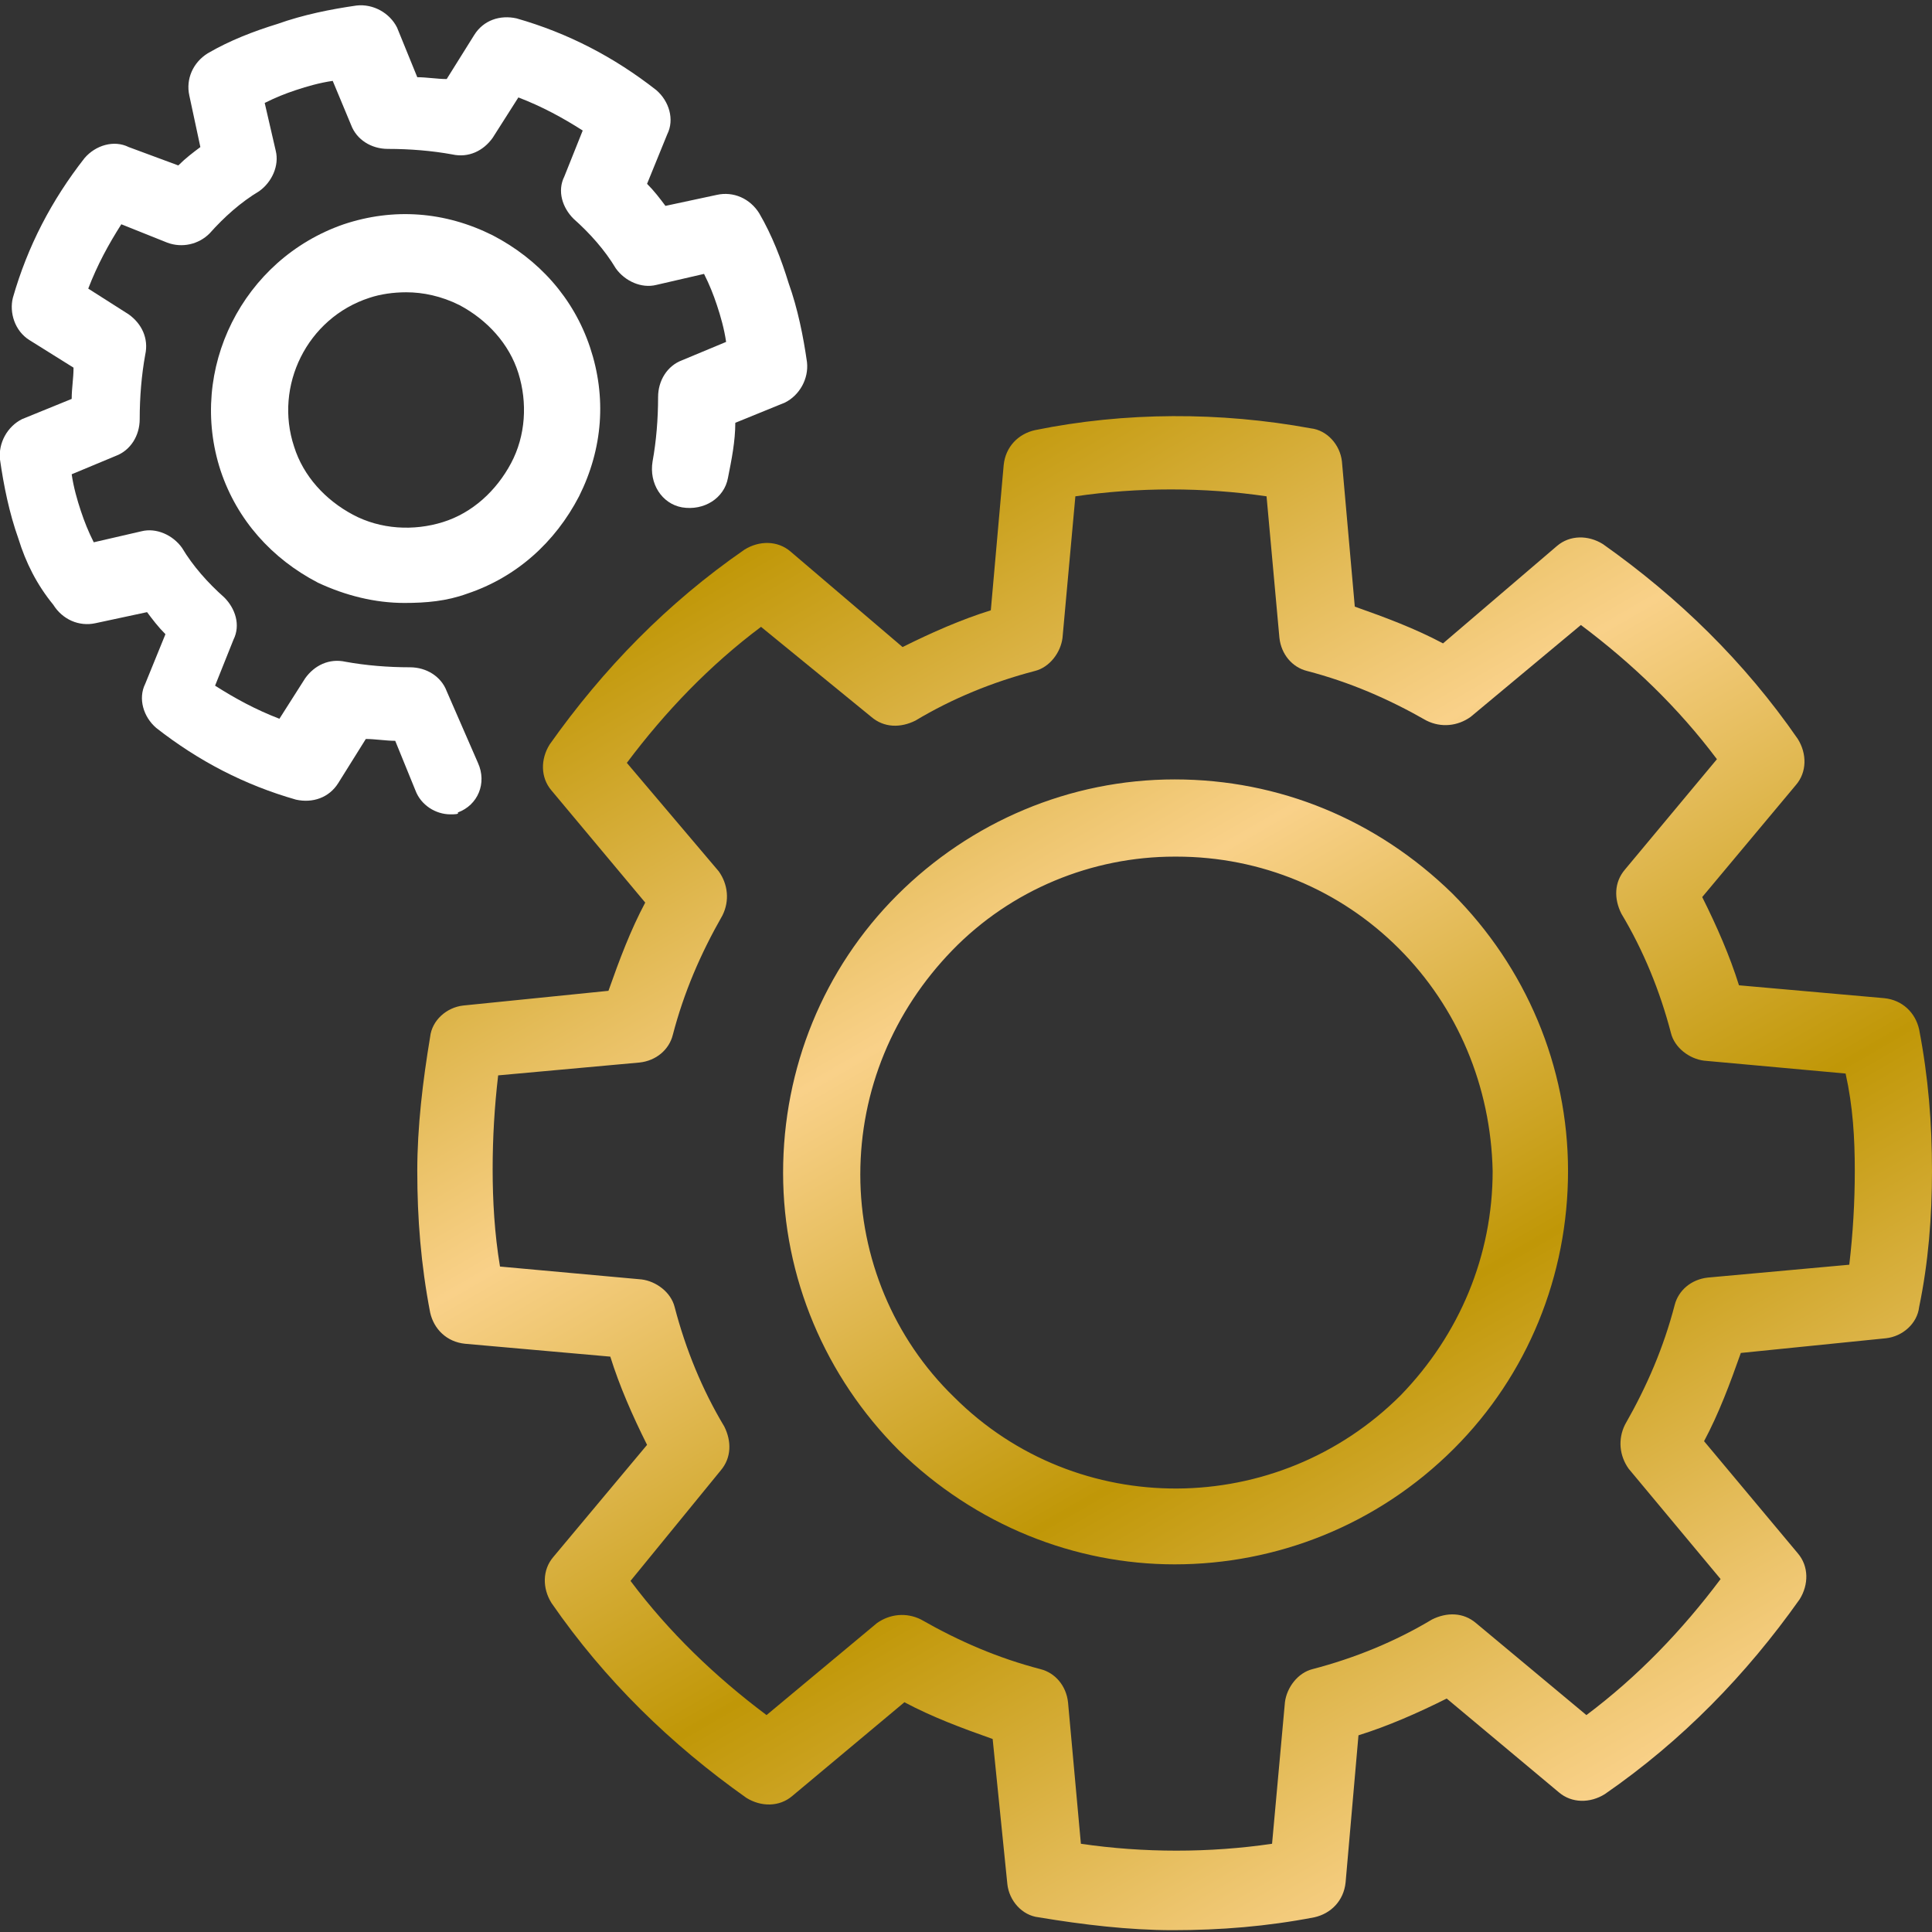
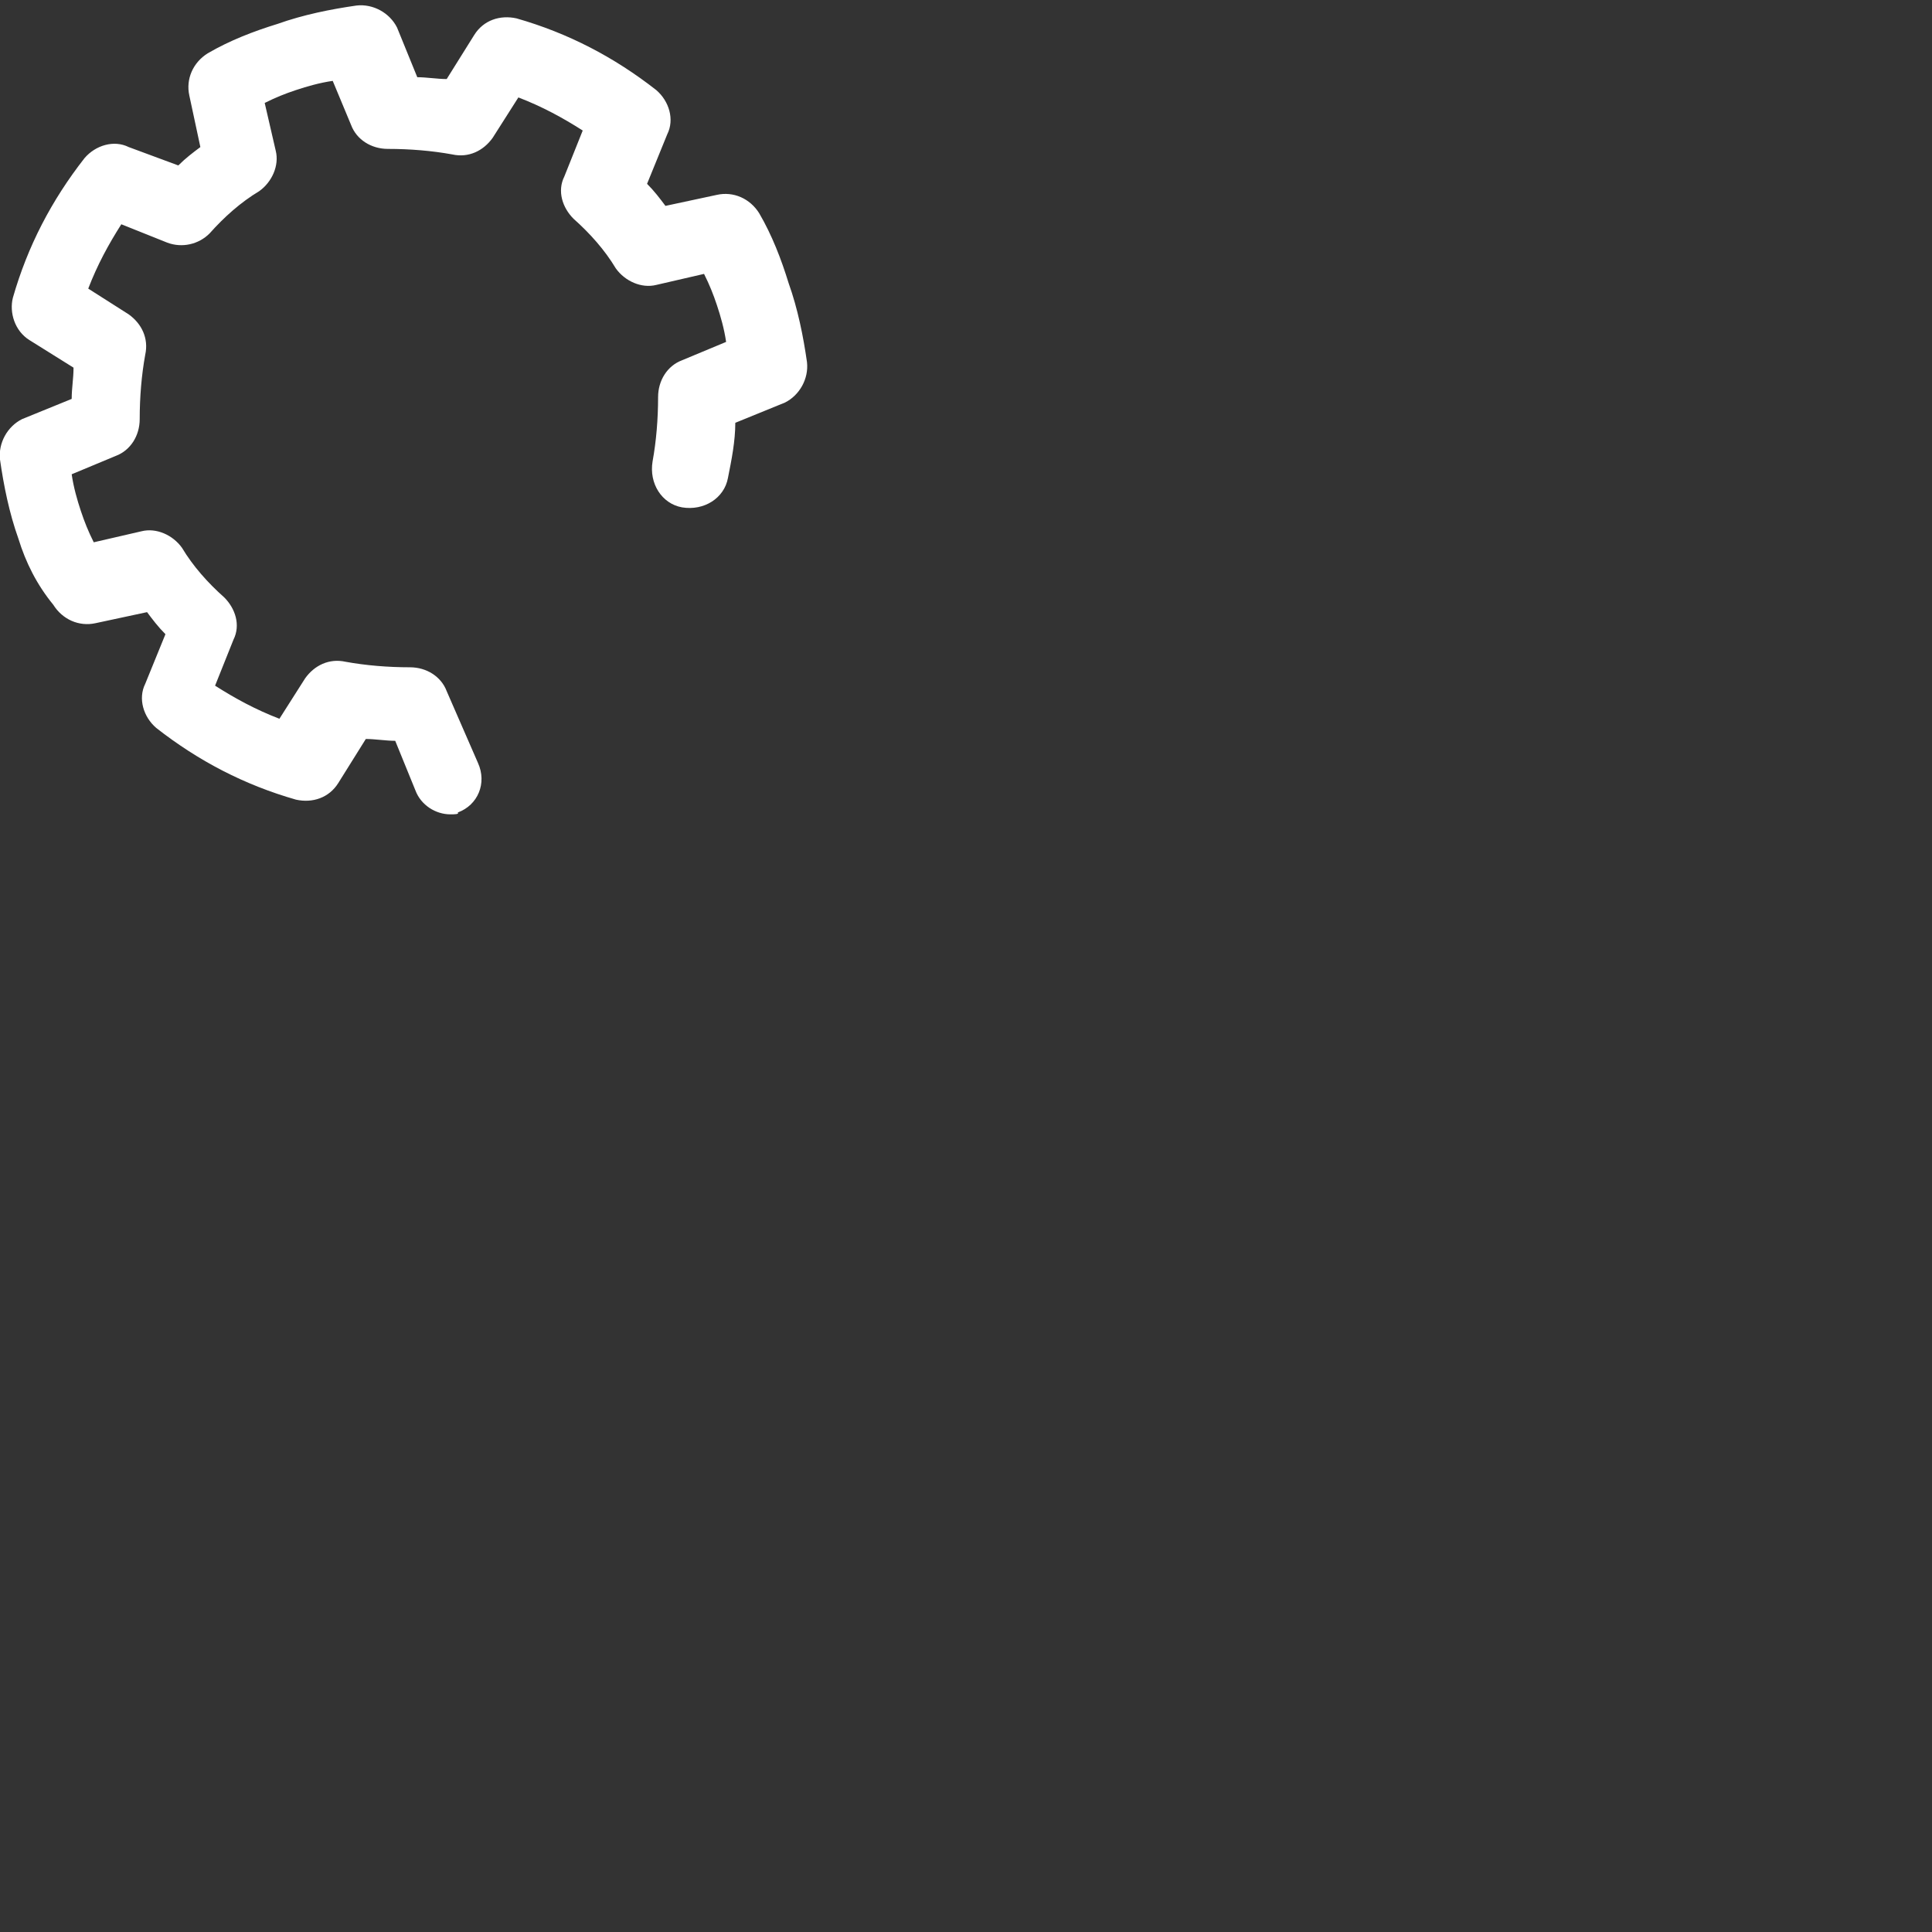
<svg xmlns="http://www.w3.org/2000/svg" version="1.1" id="Ebene_1" x="0px" y="0px" viewBox="0 0 105.1 105.1" style="enable-background:new 0 0 105.1 105.1;" xml:space="preserve">
  <rect x="0" y="0" width="105.1" height="105.1" fill="#333333" stroke="none" />
  <style type="text/css">
	.st0{fill:url(#SVGID_1_);}
	.st1{fill:#FFFFFF;}
</style>
  <g>
    <linearGradient id="SVGID_1_" gradientUnits="userSpaceOnUse" x1="43.439" y1="28.208" x2="84.458" y2="99.255">
      <stop offset="0" style="stop-color:#C09707" />
      <stop offset="0.33" style="stop-color:#F9D189" />
      <stop offset="0.66" style="stop-color:#C09707" />
      <stop offset="1" style="stop-color:#F9D189" />
    </linearGradient>
-     <path class="st0" d="M81.2,63.7c0,4.6-1.8,8.9-5,12.2c-6.7,6.7-17.6,6.8-24.3,0.1c-3.3-3.2-5.1-7.6-5.1-12.1c0-4.6,1.8-8.9,5-12.2   c3.2-3.3,7.6-5.1,12.1-5.1c0,0,0,0,0.1,0c4.6,0,8.9,1.8,12.1,5C79.3,54.8,81.1,59.1,81.2,63.7 M79.1,78.8c4-4,6.2-9.4,6.2-15.1   c0-5.7-2.3-11.1-6.3-15.1c-4.1-4-9.4-6.2-15.1-6.2c-5.7,0-11.1,2.3-15.1,6.3s-6.2,9.4-6.2,15.1c0,5.7,2.3,11.1,6.3,15.1   c4.2,4.1,9.6,6.2,15,6.2C69.4,85.1,74.9,83,79.1,78.8 M100.9,63.7c0,1.7-0.1,3.4-0.3,5.1l-7.7,0.7c-0.9,0.1-1.6,0.7-1.8,1.5   c-0.6,2.3-1.5,4.4-2.7,6.5c-0.4,0.8-0.3,1.7,0.2,2.4l5,6c-2.1,2.8-4.5,5.3-7.3,7.4l-6-5c-0.7-0.6-1.6-0.6-2.4-0.2   c-2,1.2-4.2,2.1-6.5,2.7c-0.8,0.2-1.4,1-1.5,1.8l-0.7,7.7c-3.4,0.5-7,0.5-10.4,0l-0.7-7.7c-0.1-0.9-0.7-1.6-1.5-1.8   c-2.3-0.6-4.4-1.5-6.5-2.7c-0.8-0.4-1.7-0.3-2.4,0.2l-6,5c-2.8-2.1-5.3-4.5-7.4-7.3l4.9-6c0.6-0.7,0.6-1.6,0.2-2.4   c-1.2-2-2.1-4.2-2.7-6.5c-0.2-0.8-1-1.4-1.8-1.5l-7.7-0.7c-0.3-1.8-0.4-3.6-0.4-5.3c0-1.7,0.1-3.4,0.3-5.1l7.7-0.7   c0.9-0.1,1.6-0.7,1.8-1.5c0.6-2.3,1.5-4.4,2.7-6.5c0.4-0.8,0.3-1.7-0.2-2.4l-5-5.9c2.1-2.8,4.5-5.3,7.3-7.4l6,4.9   c0.7,0.6,1.6,0.6,2.4,0.2c2-1.2,4.2-2.1,6.5-2.7c0.8-0.2,1.4-1,1.5-1.8l0.7-7.7c3.4-0.5,7-0.5,10.4,0l0.7,7.7   c0.1,0.9,0.7,1.6,1.5,1.8c2.3,0.6,4.4,1.5,6.5,2.7c0.8,0.4,1.7,0.3,2.4-0.2l6-5c2.8,2.1,5.3,4.5,7.4,7.3l-5,6   c-0.6,0.7-0.6,1.6-0.2,2.4c1.2,2,2.1,4.2,2.7,6.5c0.2,0.8,1,1.4,1.8,1.5l7.7,0.7C100.8,60.2,100.9,61.9,100.9,63.7 M105.1,63.7   c0-2.6-0.2-5.1-0.7-7.7c-0.2-0.9-0.9-1.6-1.9-1.7l-7.9-0.7c-0.5-1.6-1.2-3.2-2-4.8l5.1-6.1c0.6-0.7,0.6-1.7,0.1-2.5   c-2.9-4.2-6.5-7.7-10.6-10.6c-0.8-0.5-1.8-0.5-2.5,0.1L78.5,35c-1.5-0.8-3.1-1.4-4.8-2L73,25.1c-0.1-0.9-0.8-1.7-1.7-1.8   c-4.9-0.9-10.1-0.9-15,0.1c-0.9,0.2-1.6,0.9-1.7,1.9l-0.7,7.9c-1.6,0.5-3.2,1.2-4.8,2L43,30c-0.7-0.6-1.7-0.6-2.5-0.1   c-4.2,2.9-7.7,6.5-10.6,10.6c-0.5,0.8-0.5,1.8,0.1,2.5l5.1,6.1c-0.8,1.5-1.4,3.1-2,4.8l-7.9,0.8c-0.9,0.1-1.7,0.8-1.8,1.7   c-0.4,2.4-0.7,4.9-0.7,7.3c0,2.6,0.2,5.1,0.7,7.7c0.2,0.9,0.9,1.6,1.9,1.7l7.9,0.7c0.5,1.6,1.2,3.2,2,4.8l-5.1,6.1   c-0.6,0.7-0.6,1.7-0.1,2.5c2.9,4.2,6.5,7.7,10.6,10.6c0.8,0.5,1.8,0.5,2.5-0.1l6.1-5.1c1.5,0.8,3.1,1.4,4.8,2l0.8,7.9   c0.1,0.9,0.8,1.7,1.7,1.8c2.4,0.4,4.9,0.7,7.3,0.7c2.6,0,5.1-0.2,7.7-0.7c0.9-0.2,1.6-0.9,1.7-1.9l0.7-8c1.6-0.5,3.2-1.2,4.8-2   l6.1,5.1c0.7,0.6,1.7,0.6,2.5,0.1c4.2-2.9,7.7-6.5,10.6-10.6c0.5-0.8,0.5-1.8-0.1-2.5l-5.1-6.1c0.8-1.5,1.4-3.1,2-4.8l7.9-0.8   c0.9-0.1,1.7-0.8,1.8-1.7C104.9,68.7,105.1,66.2,105.1,63.7" />
    <path class="st1" d="M24.5,44.3c-0.8,0-1.6-0.5-1.9-1.3l-1.1-2.7c-0.5,0-1.1-0.1-1.6-0.1l-1.5,2.4c-0.5,0.8-1.4,1.1-2.3,0.9   c-2.8-0.8-5.3-2.1-7.6-3.9c-0.7-0.6-1-1.6-0.6-2.4l1.1-2.7c-0.4-0.4-0.7-0.8-1-1.2l-2.8,0.6c-0.9,0.2-1.8-0.2-2.3-1   C2,31.8,1.4,30.6,1,29.3c-0.5-1.4-0.8-2.9-1-4.3c-0.1-0.9,0.4-1.8,1.2-2.2l2.7-1.1C3.9,21.1,4,20.6,4,20l-2.4-1.5   C0.8,18,0.5,17,0.7,16.2c0.8-2.8,2.1-5.3,3.9-7.6c0.6-0.7,1.6-1,2.4-0.6L9.7,9c0.4-0.4,0.8-0.7,1.2-1l-0.6-2.8   c-0.2-0.9,0.2-1.8,1-2.3c1.2-0.7,2.5-1.2,3.8-1.6c1.4-0.5,2.9-0.8,4.3-1c0.9-0.1,1.8,0.4,2.2,1.2l1.1,2.7c0.5,0,1.1,0.1,1.6,0.1   l1.5-2.4c0.5-0.8,1.4-1.1,2.3-0.9c2.8,0.8,5.3,2.1,7.6,3.9c0.7,0.6,1,1.6,0.6,2.4l-1.1,2.7c0.4,0.4,0.7,0.8,1,1.2l2.8-0.6   c0.9-0.2,1.8,0.2,2.3,1c0.7,1.2,1.2,2.5,1.6,3.8c0.5,1.4,0.8,2.9,1,4.3c0.1,0.9-0.4,1.8-1.2,2.2l-2.7,1.1c0,1-0.2,2-0.4,3   c-0.2,1.1-1.3,1.8-2.5,1.6c-1.1-0.2-1.8-1.3-1.6-2.5c0.2-1.1,0.3-2.3,0.3-3.5c0-0.9,0.5-1.7,1.3-2l2.4-1c-0.1-0.7-0.3-1.4-0.5-2   c-0.2-0.6-0.4-1.1-0.7-1.7l-2.6,0.6c-0.8,0.2-1.7-0.2-2.2-0.9c-0.6-1-1.4-1.9-2.3-2.7c-0.6-0.6-0.9-1.5-0.5-2.3l1-2.5   c-1.1-0.7-2.2-1.3-3.5-1.8l-1.4,2.2c-0.5,0.7-1.3,1.1-2.2,0.9c-1.1-0.2-2.3-0.3-3.5-0.3c-0.9,0-1.7-0.5-2-1.3l-1-2.4   c-0.7,0.1-1.4,0.3-2,0.5c-0.6,0.2-1.1,0.4-1.7,0.7l0.6,2.6c0.2,0.8-0.2,1.7-0.9,2.2c-1,0.6-1.9,1.4-2.7,2.3   c-0.6,0.6-1.5,0.8-2.3,0.5l-2.5-1c-0.7,1.1-1.3,2.2-1.8,3.5l2.2,1.4c0.7,0.5,1.1,1.3,0.9,2.2c-0.2,1.1-0.3,2.3-0.3,3.5   c0,0.9-0.5,1.7-1.3,2l-2.4,1c0.1,0.7,0.3,1.4,0.5,2c0.2,0.6,0.4,1.1,0.7,1.7l2.6-0.6c0.8-0.2,1.7,0.2,2.2,0.9   c0.6,1,1.4,1.9,2.3,2.7c0.6,0.6,0.9,1.5,0.5,2.3l-1,2.5c1.1,0.7,2.2,1.3,3.5,1.8l1.4-2.2c0.5-0.7,1.3-1.1,2.2-0.9   c1.1,0.2,2.3,0.3,3.5,0.3c0.9,0,1.7,0.5,2,1.3l1.7,3.9c0.5,1.1,0,2.3-1.1,2.7C25,44.3,24.7,44.3,24.5,44.3" />
-     <path class="st1" d="M22.1,15.9c-0.7,0-1.4,0.1-2,0.3c-3.4,1.1-5.2,4.8-4.1,8.1c0.5,1.6,1.7,2.9,3.2,3.7c1.5,0.8,3.3,0.9,4.9,0.4   c1.6-0.5,2.9-1.7,3.7-3.2c0.8-1.5,0.9-3.3,0.4-4.9c-0.5-1.6-1.7-2.9-3.2-3.7C24,16.1,23,15.9,22.1,15.9 M22,32.8   c-1.6,0-3.2-0.4-4.7-1.1c-2.5-1.3-4.4-3.4-5.3-6.1c-1.8-5.5,1.2-11.5,6.7-13.4c2.7-0.9,5.5-0.7,8.1,0.6c2.5,1.3,4.4,3.4,5.3,6.1   c0.9,2.7,0.7,5.5-0.6,8.1c-1.3,2.5-3.4,4.4-6.1,5.3C24.3,32.7,23.2,32.8,22,32.8" />
  </g>
</svg>